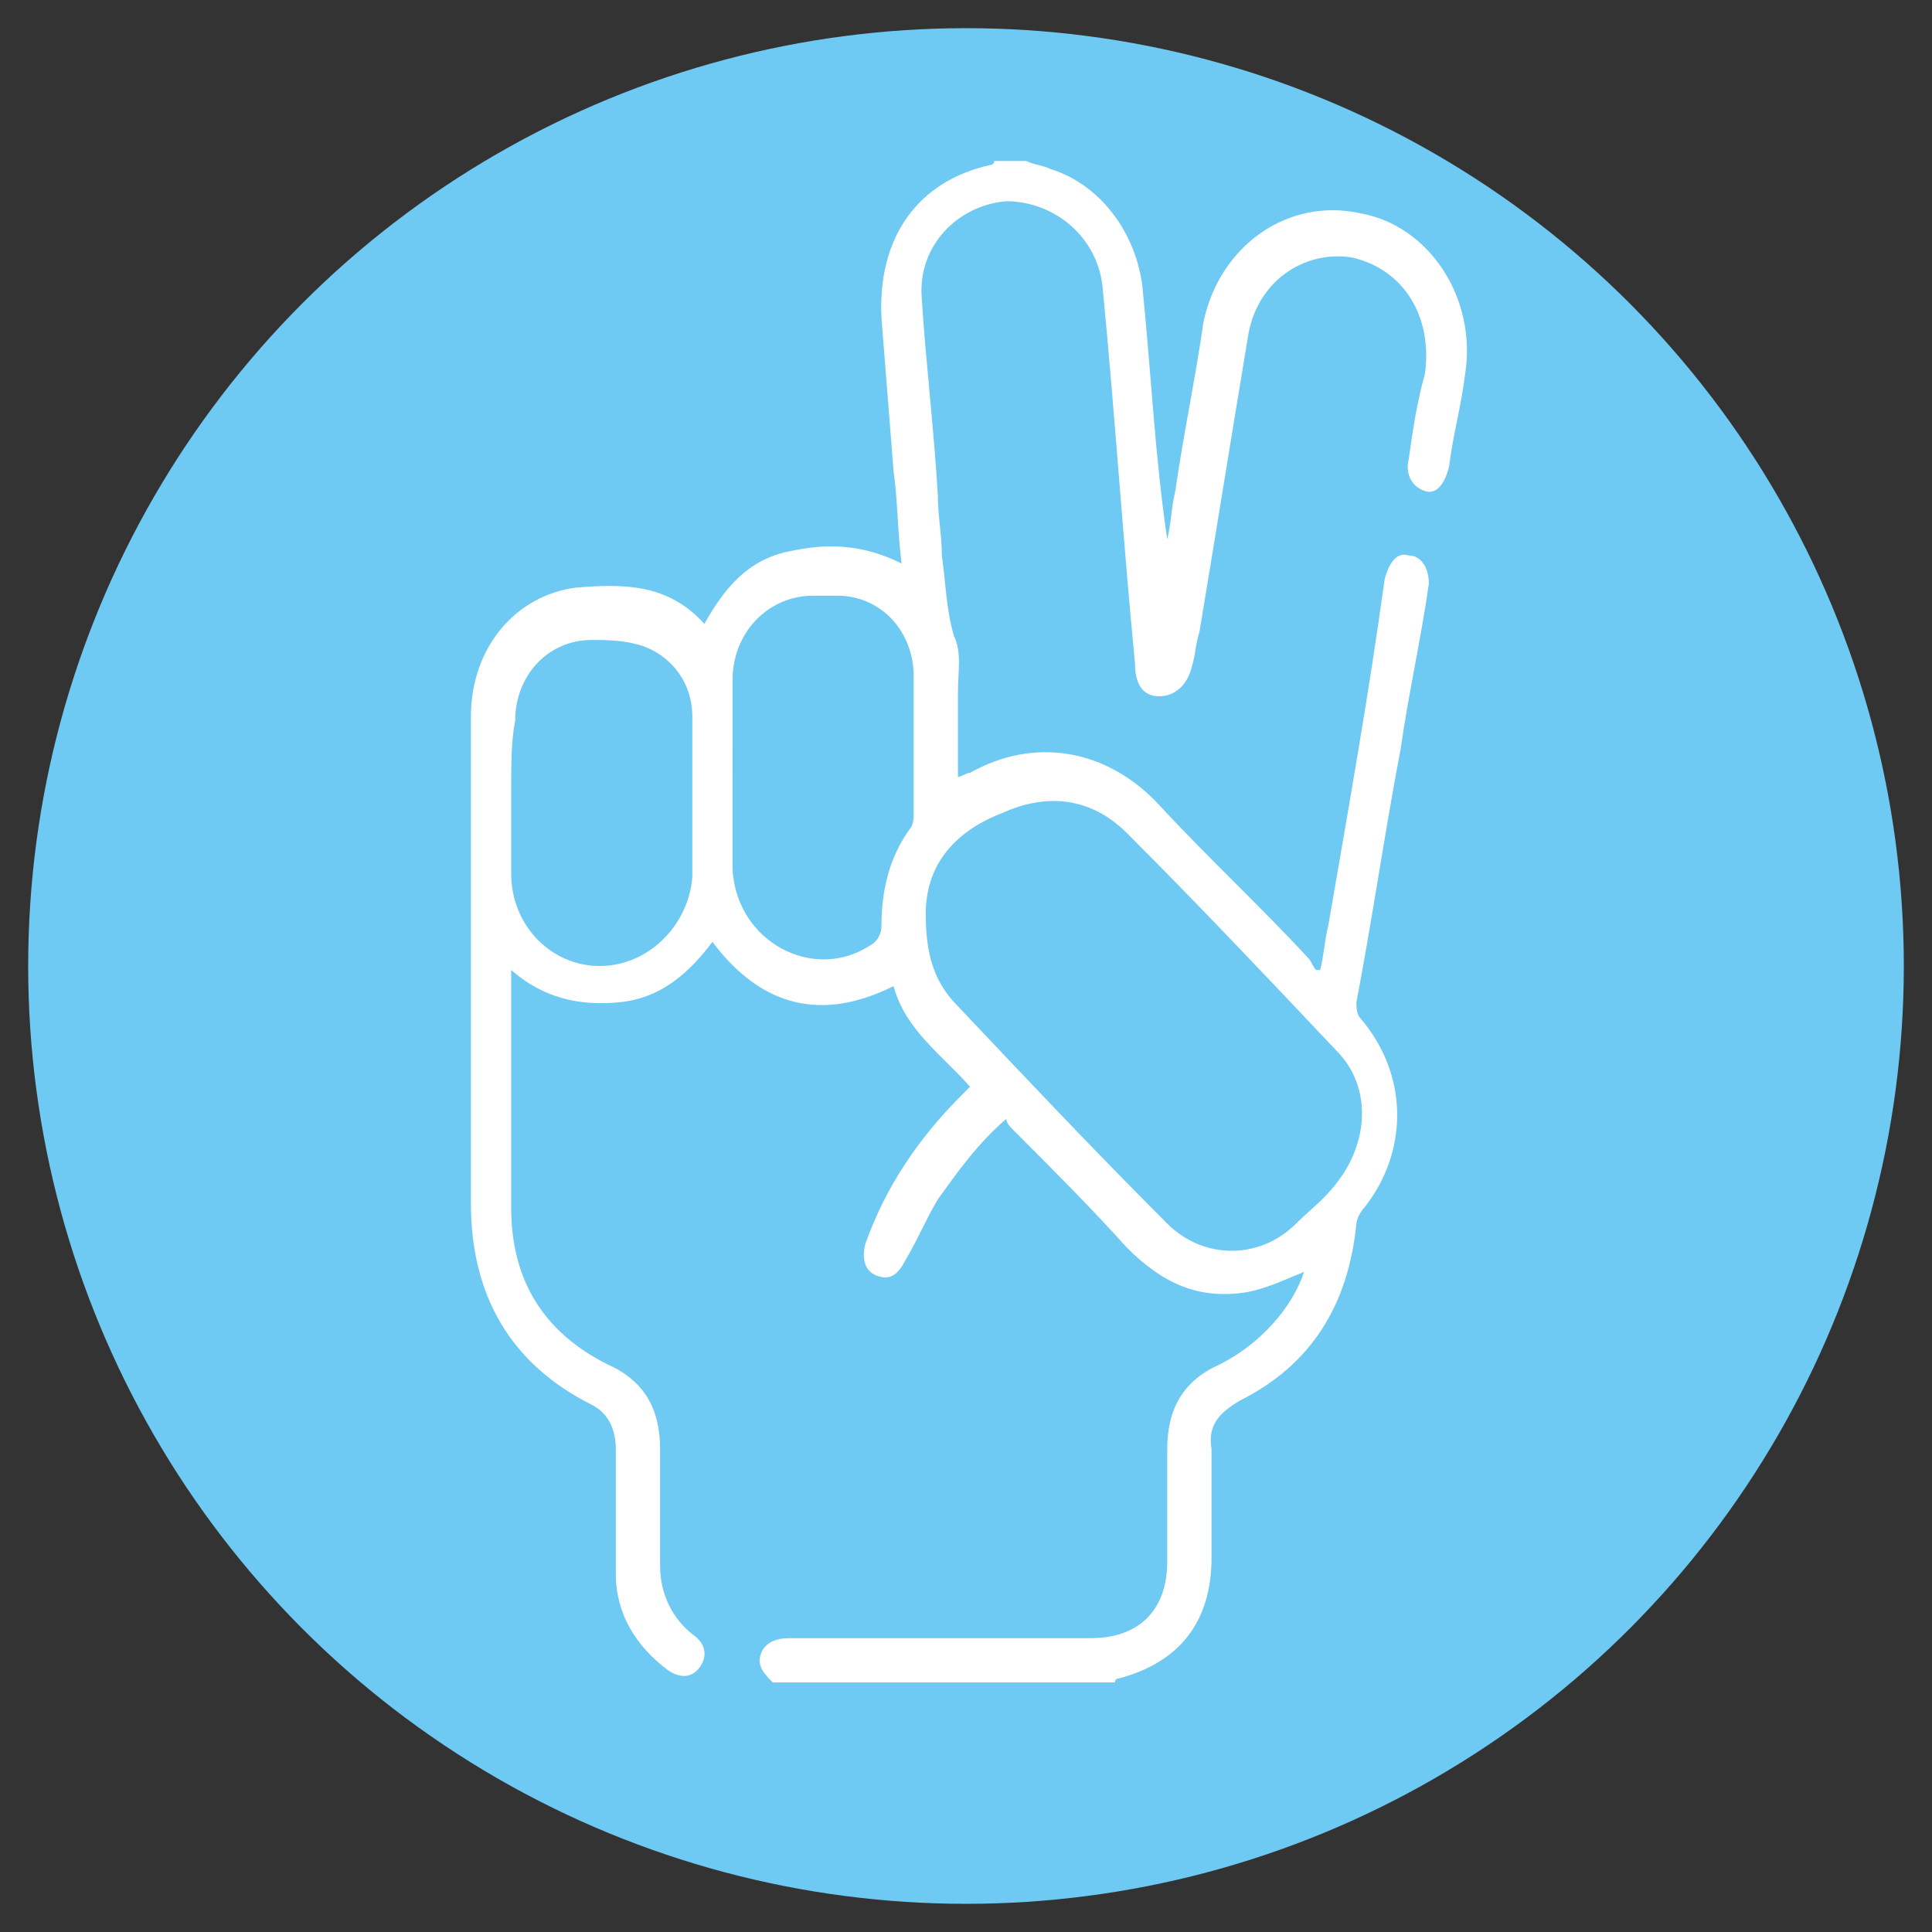
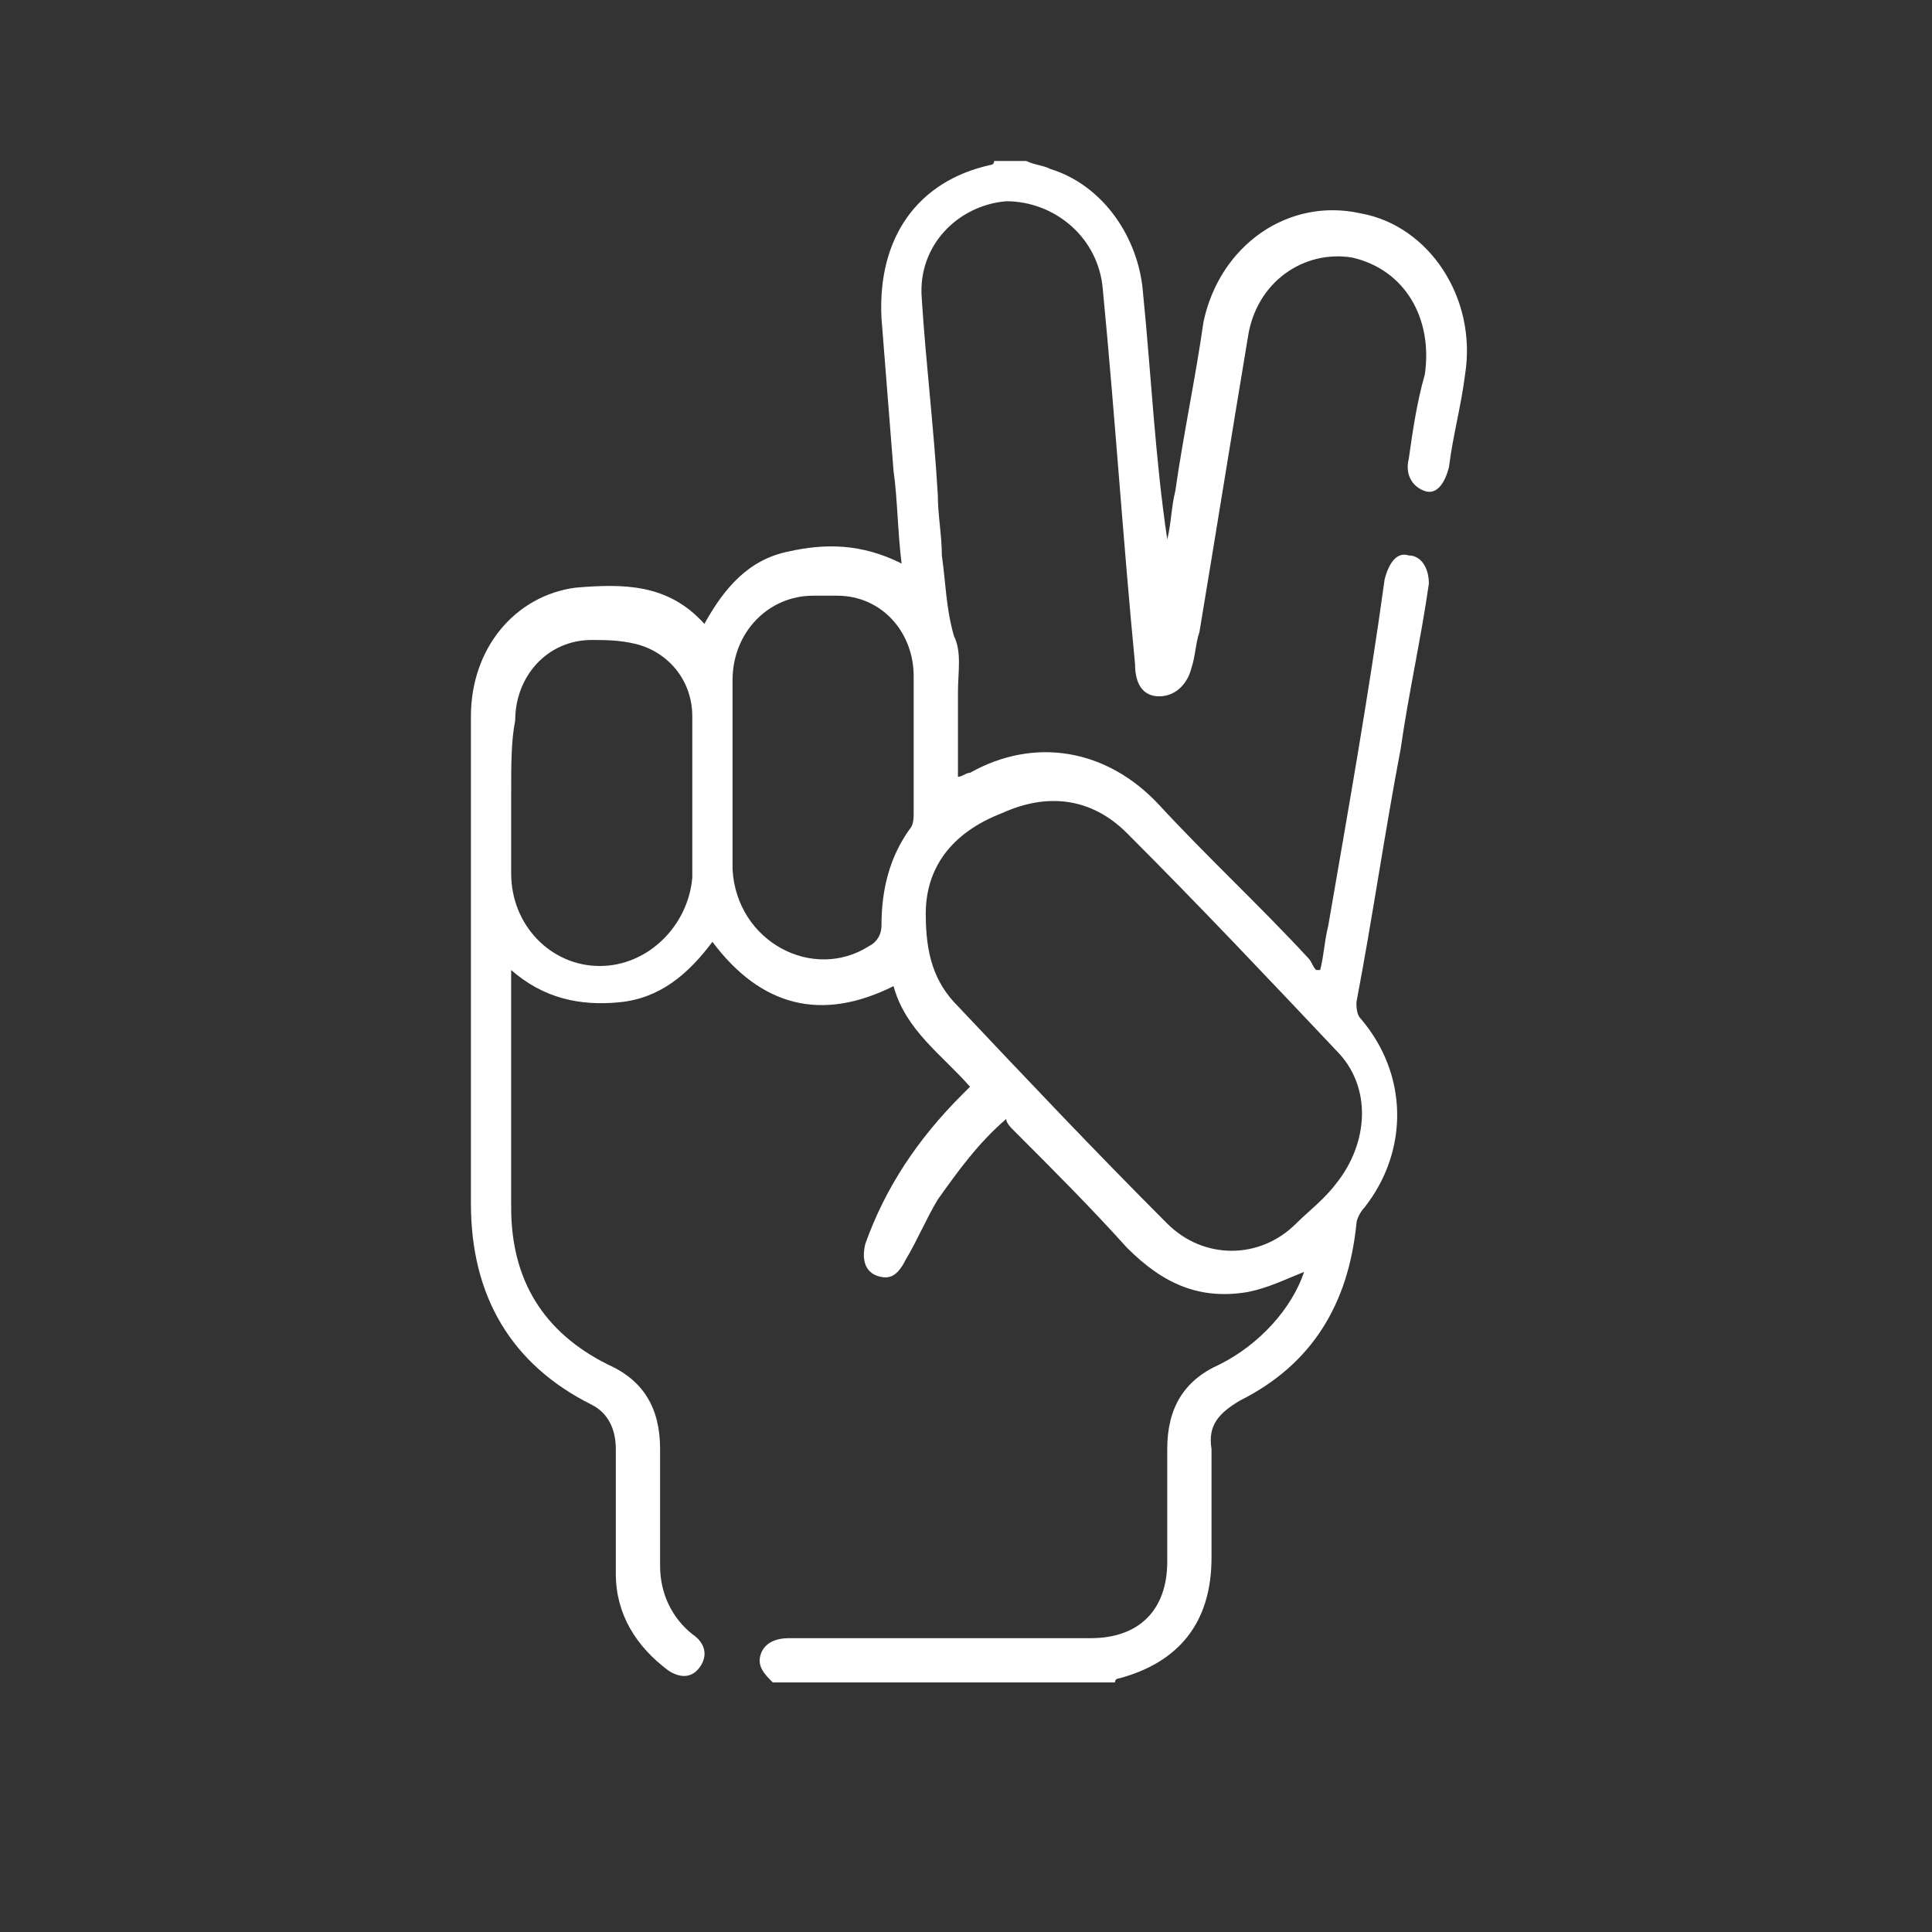
<svg xmlns="http://www.w3.org/2000/svg" version="1.1" id="Слой_1" x="0px" y="0px" viewBox="0 0 48 48" style="enable-background:new 0 0 48 48;" xml:space="preserve">
  <rect x="0" y="0" width="48" height="48" fill="#333333" stroke="none" />
  <style type="text/css">
	.st0{fill:#6EC9F3;}
	.st1{fill:#FFFFFF;}
</style>
-   <circle class="st0" cx="24" cy="24" r="23.3" />
  <g>
    <path class="st1" d="M25.5,4c0.2,0.1,0.4,0.1,0.6,0.2c1.3,0.4,2.2,1.7,2.3,3.1c0.2,2,0.3,4.1,0.6,6.1c0.1-0.4,0.1-0.8,0.2-1.2   c0.2-1.4,0.5-2.8,0.7-4.2c0.4-1.9,2.1-3.1,3.9-2.7c1.7,0.3,2.9,2.1,2.6,4c-0.1,0.8-0.3,1.5-0.4,2.3c-0.1,0.4-0.3,0.7-0.6,0.6   c-0.3-0.1-0.5-0.4-0.4-0.8c0.1-0.7,0.2-1.4,0.4-2.1c0.2-1.4-0.5-2.6-1.8-2.9c-1.2-0.2-2.4,0.6-2.6,2c-0.4,2.4-0.8,4.9-1.2,7.3   c-0.1,0.3-0.1,0.6-0.2,0.9c-0.1,0.4-0.4,0.7-0.8,0.7c-0.4,0-0.6-0.3-0.6-0.8c-0.3-3.1-0.5-6.2-0.8-9.3c-0.1-1.3-1.2-2.2-2.4-2.2   c-1.2,0.1-2.2,1.1-2.1,2.4c0.1,1.6,0.3,3.2,0.4,4.9c0,0.5,0.1,1,0.1,1.5c0.1,0.7,0.1,1.3,0.3,2c0.2,0.4,0.1,0.9,0.1,1.4   c0,0.7,0,1.4,0,2.1c0.1,0,0.2-0.1,0.3-0.1c1.6-0.9,3.4-0.6,4.7,0.8c1.2,1.3,2.5,2.5,3.7,3.8c0.1,0.1,0.1,0.2,0.2,0.3   c0,0,0.1,0,0.1,0c0.1-0.4,0.1-0.7,0.2-1.1c0.5-2.9,1-5.7,1.4-8.6c0.1-0.4,0.3-0.7,0.6-0.6c0.3,0,0.5,0.3,0.5,0.7   c-0.2,1.4-0.5,2.7-0.7,4.1c-0.4,2.1-0.7,4.2-1.1,6.3c0,0.1,0,0.3,0.1,0.4c1.2,1.4,1.2,3.3,0.1,4.7c-0.1,0.1-0.2,0.3-0.2,0.4   c-0.2,2-1.1,3.5-2.9,4.4c-0.5,0.3-0.8,0.6-0.7,1.2c0,0.9,0,1.8,0,2.7c0,1.6-0.8,2.6-2.3,3c0,0-0.1,0-0.1,0.1c-2.8,0-5.6,0-8.5,0   c-0.2-0.2-0.4-0.4-0.3-0.7c0.1-0.3,0.4-0.4,0.7-0.4c2.5,0,5,0,7.5,0c1.2,0,1.9-0.7,1.9-1.9c0-0.9,0-1.9,0-2.8c0-1,0.4-1.7,1.3-2.1   c1-0.5,1.8-1.4,2.1-2.3c-0.5,0.2-0.9,0.4-1.4,0.5c-1.2,0.2-2.1-0.2-3-1.1c-0.9-1-1.8-1.9-2.8-2.9c-0.1-0.1-0.2-0.2-0.2-0.3   c-0.7,0.6-1.2,1.3-1.7,2c-0.3,0.5-0.5,1-0.8,1.5c-0.2,0.4-0.4,0.5-0.7,0.4c-0.3-0.1-0.4-0.4-0.3-0.8c0.5-1.4,1.3-2.6,2.4-3.7   c0.1-0.1,0.1-0.1,0.2-0.2c-0.7-0.8-1.6-1.4-1.9-2.5c-1.8,0.9-3.3,0.5-4.5-1.1c-0.6,0.8-1.3,1.4-2.3,1.5c-1,0.1-1.9-0.1-2.7-0.8   c0,0.1,0,0.2,0,0.3c0,1.9,0,3.7,0,5.6c0,1.8,0.8,3.1,2.4,3.9c0.9,0.4,1.3,1.1,1.3,2.1c0,1,0,1.9,0,2.9c0,0.7,0.3,1.3,0.8,1.7   c0.3,0.2,0.4,0.5,0.2,0.8c-0.2,0.3-0.5,0.3-0.8,0.1c-0.8-0.6-1.3-1.4-1.3-2.4c0-1,0-2,0-3.1c0-0.5-0.2-0.9-0.6-1.1c-2-1-3-2.7-3-5   c0-4,0-8,0-12.1c0-1.7,1.1-3,2.6-3.2c1.2-0.1,2.3-0.1,3.2,0.9c0.5-0.9,1.1-1.6,2.1-1.8c0.9-0.2,1.8-0.2,2.8,0.3   c-0.1-0.8-0.1-1.6-0.2-2.3c-0.1-1.3-0.2-2.5-0.3-3.8c-0.1-2,0.9-3.4,2.7-3.8c0,0,0.1,0,0.1-0.1C24.9,4,25.2,4,25.5,4z M23,22.7   c0,1,0.2,1.7,0.8,2.3c1.7,1.8,3.4,3.6,5.2,5.4c0.9,0.9,2.3,0.9,3.2,0c0.3-0.3,0.7-0.6,1-1c0.8-1,0.9-2.4,0-3.3   c-1.7-1.8-3.4-3.6-5.2-5.4c-0.9-0.9-2-1-3.1-0.5C23.6,20.7,23,21.6,23,22.7z M18.2,19.2C18.2,19.2,18.2,19.2,18.2,19.2   c0,0.8,0,1.6,0,2.4c0.1,1.8,2,2.8,3.4,1.9c0.2-0.1,0.3-0.3,0.3-0.5c0-0.9,0.2-1.7,0.7-2.4c0.1-0.1,0.1-0.3,0.1-0.4   c0-1.1,0-2.3,0-3.4c0-1.1-0.8-2-1.9-2c-0.2,0-0.4,0-0.6,0c-1.1,0-2,0.9-2,2.1C18.2,17.6,18.2,18.4,18.2,19.2z M12.7,19.7   C12.7,19.7,12.7,19.7,12.7,19.7c0,0.7,0,1.3,0,2c0,1.3,1,2.3,2.2,2.3c1.2,0,2.2-1,2.3-2.2c0-1.3,0-2.7,0-4c0-0.9-0.6-1.6-1.4-1.8   c-0.4-0.1-0.8-0.1-1.1-0.1c-1.1,0-1.9,0.9-1.9,2C12.7,18.4,12.7,19,12.7,19.7z" />
  </g>
</svg>